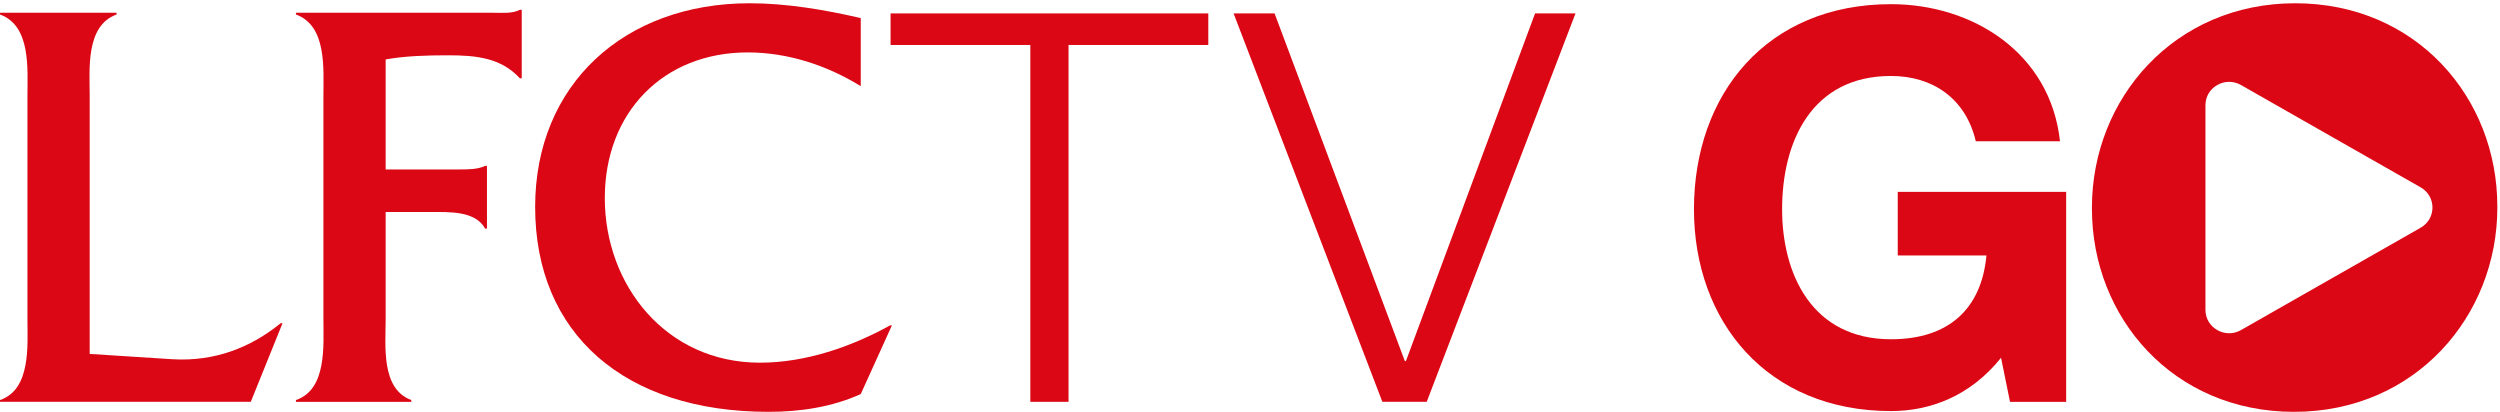
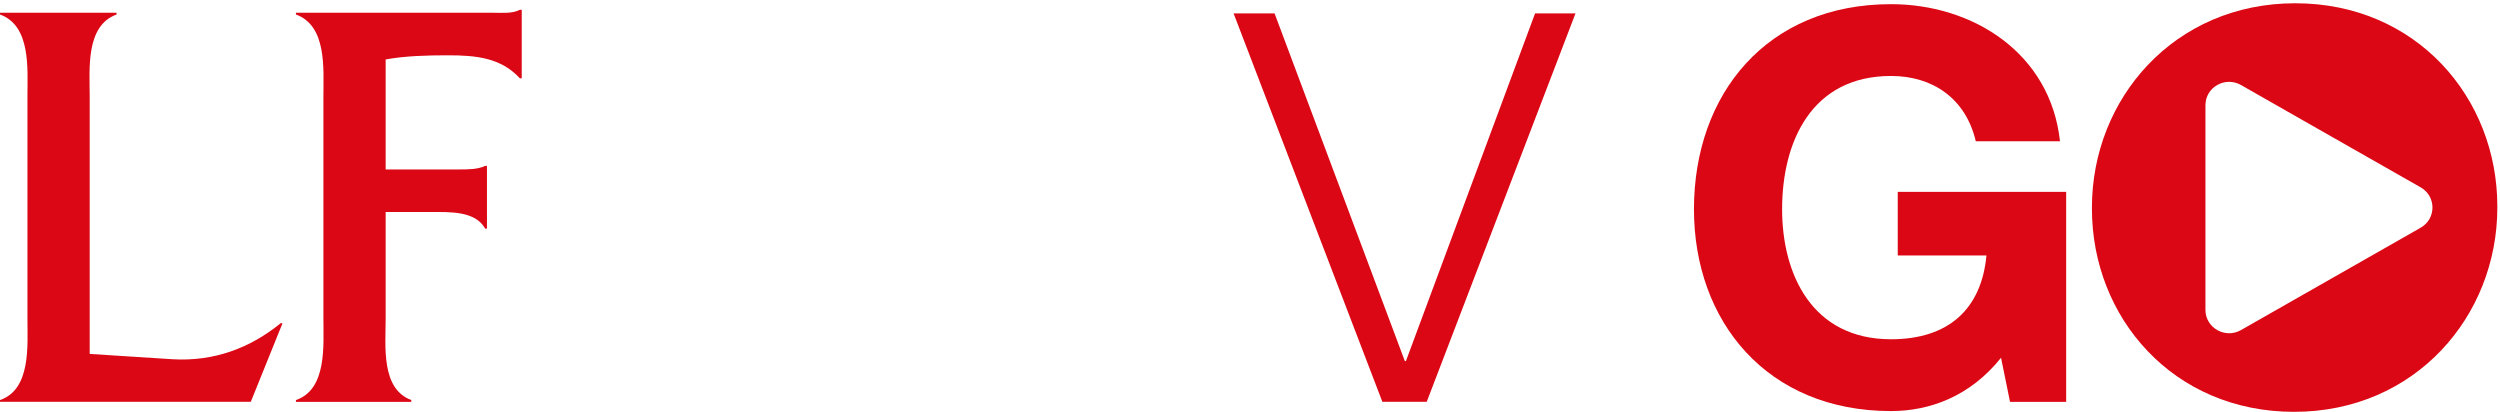
<svg xmlns="http://www.w3.org/2000/svg" width="200px" height="33px" viewBox="0 0 400 66" version="1.1">
  <title>Crests / LFC TV Go / Landscape / No Background / Red@1x</title>
  <g id="Style-Guide" stroke="none" stroke-width="1" fill="#DC0714" fill-rule="evenodd">
    <g id="Crests-and-Logos" transform="translate(-257, -1208)">
      <g id="Crests-/-LFC-TV-Go-/-Landscape-/-No-Background-/-Red" transform="translate(257, 1208.522)">
        <path d="M27.63,56.958 C34.268,57.338 40.031,55.162 44.914,51.188 L45.206,51.188 L40.126,63.77 L0,63.77 L0,63.487 C4.979,61.783 4.392,54.782 4.392,50.522 L4.392,14.857 C4.392,10.504 4.979,3.596 0,1.799 L0,1.512 L18.646,1.512 L18.646,1.799 C13.667,3.596 14.35,10.597 14.35,14.857 L14.35,56.106 L27.63,56.958 Z" id="Fill-1" fill="#DC0714" />
        <path d="M61.705,50.524 C61.705,54.784 60.922,61.689 65.805,63.485 L65.805,63.772 L47.35,63.772 L47.35,63.485 C52.33,61.786 51.746,54.784 51.746,50.524 L51.746,14.855 C51.746,10.502 52.33,3.598 47.35,1.797 L47.35,1.514 L78.598,1.514 C80.256,1.514 81.914,1.704 83.185,1.042 L83.477,1.042 L83.477,12.016 L83.185,12.016 C80.16,8.705 76.156,8.326 71.664,8.326 C68.247,8.326 64.83,8.423 61.705,8.988 L61.705,26.589 L73.422,26.589 C74.885,26.589 76.447,26.589 77.618,26.019 L77.914,26.019 L77.914,36.049 L77.618,36.049 C76.056,33.21 71.955,33.4 68.93,33.4 L61.705,33.4 L61.705,50.524 Z" id="Fill-3" fill="#DC0714" />
-         <path d="M137.721,13.265 C132.344,9.95 126.087,7.864 119.639,7.864 C106.149,7.864 96.768,17.433 96.768,31.171 C96.768,45.095 106.541,57.507 121.595,57.507 C128.924,57.507 136.257,54.948 142.413,51.54 L142.705,51.54 L137.721,62.528 C133.128,64.61 128.044,65.371 122.963,65.371 C99.897,65.371 85.623,52.866 85.623,32.59 C85.623,12.982 99.897,0 119.931,0 C125.895,0 131.952,1.043 137.721,2.369 L137.721,13.265 Z" id="Fill-5" fill="#DC0714" />
-         <polygon id="Fill-8" fill="#DC0714" points="142.491 1.625 193.329 1.625 193.329 6.673 170.965 6.673 170.965 63.769 164.854 63.769 164.854 6.673 142.491 6.673" />
        <polygon id="Fill-10" fill="#DC0714" points="197.376 1.625 203.931 1.625 224.771 57.244 224.949 57.244 245.611 1.625 252.079 1.625 228.275 63.769 221.18 63.769" />
        <path d="M320.166,56.72 C315.226,62.899 308.758,65.249 302.56,65.249 C282.712,65.249 271.034,50.887 271.034,32.958 C271.034,14.505 282.712,0.144 302.56,0.144 C315.674,0.144 328.071,7.98 329.598,22.08 L316.127,22.08 C314.508,15.201 309.211,11.633 302.56,11.633 C289.899,11.633 285.137,22.08 285.137,32.958 C285.137,43.317 289.899,53.76 302.56,53.76 C311.722,53.76 317.024,48.972 317.833,40.356 L303.64,40.356 L303.64,30.174 L330.586,30.174 L330.586,63.773 L321.603,63.773 L320.166,56.72 Z" id="Fill-12" fill="#DC0714" />
        <path d="M367.232,7.46069873e-14 C347.882,7.46069873e-14 334.708,15.263 334.708,32.685 L334.708,32.865 C334.708,50.297 347.697,65.371 367.051,65.371 C386.4,65.371 399.574,50.112 399.574,32.685 L399.574,32.505 C399.574,15.078 386.581,7.46069873e-14 367.232,7.46069873e-14 M387.303,35.915 L372.923,44.105 L358.548,52.295 C356.025,53.73 352.871,51.931 352.871,49.061 L352.871,32.686 L352.871,16.306 C352.871,13.436 356.025,11.641 358.548,13.076 L372.923,21.266 L387.303,29.452 C389.826,30.887 389.826,34.48 387.303,35.915" id="Fill-14" fill="#DC0714" />
        <path d="M387.866,36.392 L373.28,44.553 L358.695,52.71 C356.136,54.144 352.941,52.352 352.941,49.492 L352.941,33.169 L352.941,16.851 C352.941,13.987 356.136,12.199 358.695,13.633 L373.28,21.79 L387.866,29.951 C390.425,31.381 390.425,34.962 387.866,36.392" id="Fill-16" fill-opacity="0" fill="" />
      </g>
    </g>
  </g>
</svg>